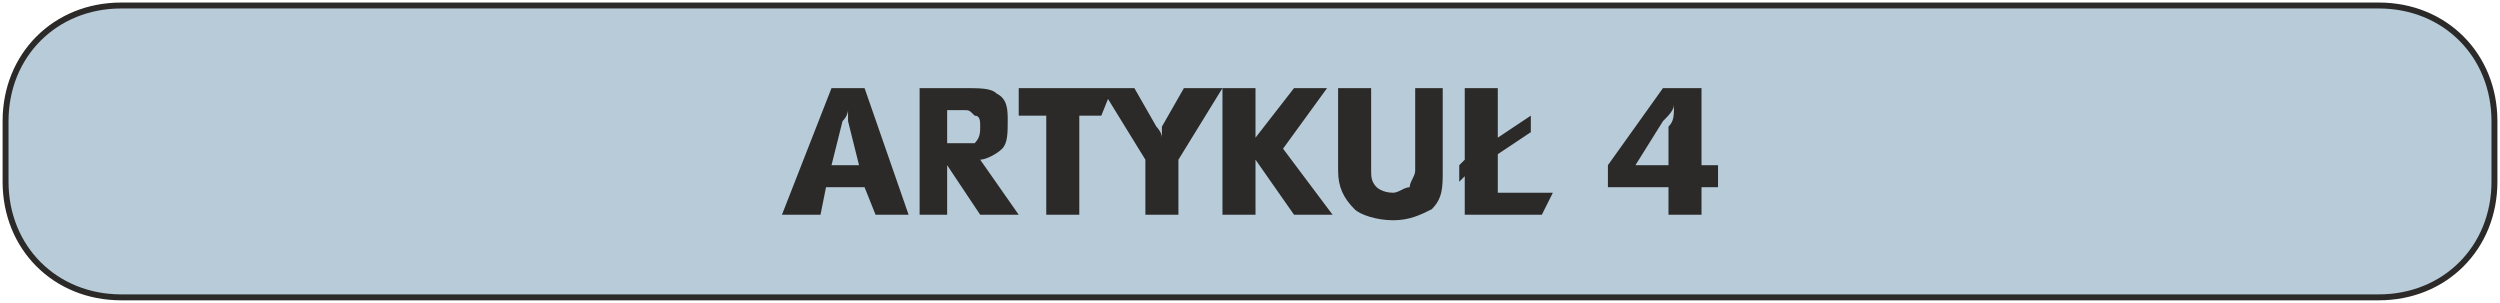
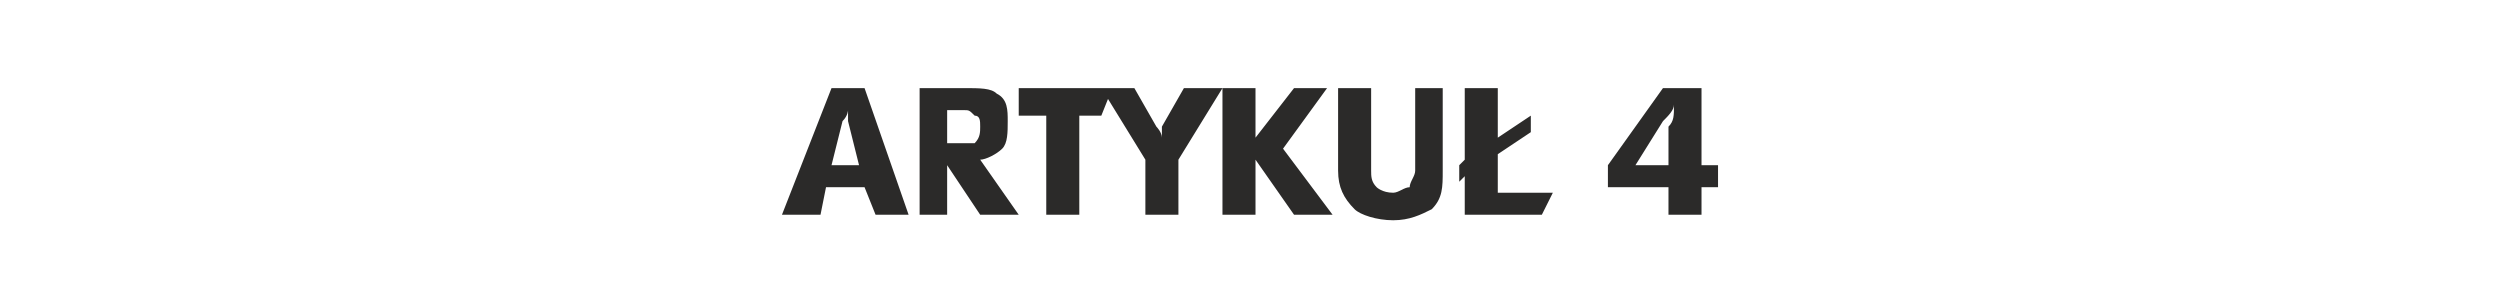
<svg xmlns="http://www.w3.org/2000/svg" xml:space="preserve" width="84.2mm" height="10.2mm" version="1.1" style="shape-rendering:geometricPrecision; text-rendering:geometricPrecision; image-rendering:optimizeQuality; fill-rule:evenodd; clip-rule:evenodd" viewBox="0 0 454 55">
  <defs>
    <style type="text/css">
   
    .str0 {stroke:#2B2A29;stroke-width:1.078}
    .fil0 {fill:#B7CBD8}
    .fil1 {fill:#2B2A29;fill-rule:nonzero}
   
  </style>
  </defs>
  <g id="Warstwa_x0020_1">
-     <path class="fil0 str0" d="M22 1l410 0c12,0 21,9 21,21l0 11c0,12 -9,21 -21,21l-410 0c-12,0 -21,-9 -21,-21l0 -11c0,-12 9,-21 21,-21z" />
    <path class="fil1" d="M142 39l9 -23 6 0 8 23 -6 0 -2 -5 -7 0 -1 5 -7 0zm9 -9l5 0 -2 -8c0,-1 0,-2 0,-2 0,0 0,1 -1,2l-2 8zm16 9l0 -23 8 0c3,0 5,0 6,1 2,1 2,3 2,5 0,2 0,4 -1,5 -1,1 -3,2 -4,2l7 10 -7 0 -6 -9 0 9 -5 0zm5 -13l3 0c1,0 2,0 2,0 1,-1 1,-2 1,-3 0,-1 0,-2 -1,-2 -1,-1 -1,-1 -2,-1l-3 0 0 6zm13 -5l0 -5 17 0 -2 5 -4 0 0 18 -6 0 0 -18 -5 0zm15 -5l6 0 4 7c0,0 1,1 1,2 0,-1 0,-1 0,-2l4 -7 7 0 -8 13 0 10 -6 0 0 -10 -8 -13zm22 23l0 -23 6 0 0 9 7 -9 6 0 -8 11 9 12 -7 0 -7 -10 0 10 -6 0zm21 -8l0 -15 6 0 0 15c0,1 0,2 1,3 0,0 1,1 3,1 1,0 2,-1 3,-1 0,-1 1,-2 1,-3l0 -15 5 0 0 15c0,3 0,5 -2,7 -2,1 -4,2 -7,2 -3,0 -6,-1 -7,-2 -2,-2 -3,-4 -3,-7zm23 8l0 -7 -1 1 0 -3 1 -1 0 -13 6 0 0 9 6 -4 0 3 -6 4 0 7 10 0 -2 4 -14 0zm26 -5l0 -4 10 -14 7 0 0 14 3 0 0 4 -3 0 0 5 -6 0 0 -5 -11 0zm5 -4l6 0c0,0 0,-2 0,-4 0,-1 0,-2 0,-3 1,-1 1,-2 1,-4 0,1 -1,2 -2,3l-5 8z" />
  </g>
</svg>